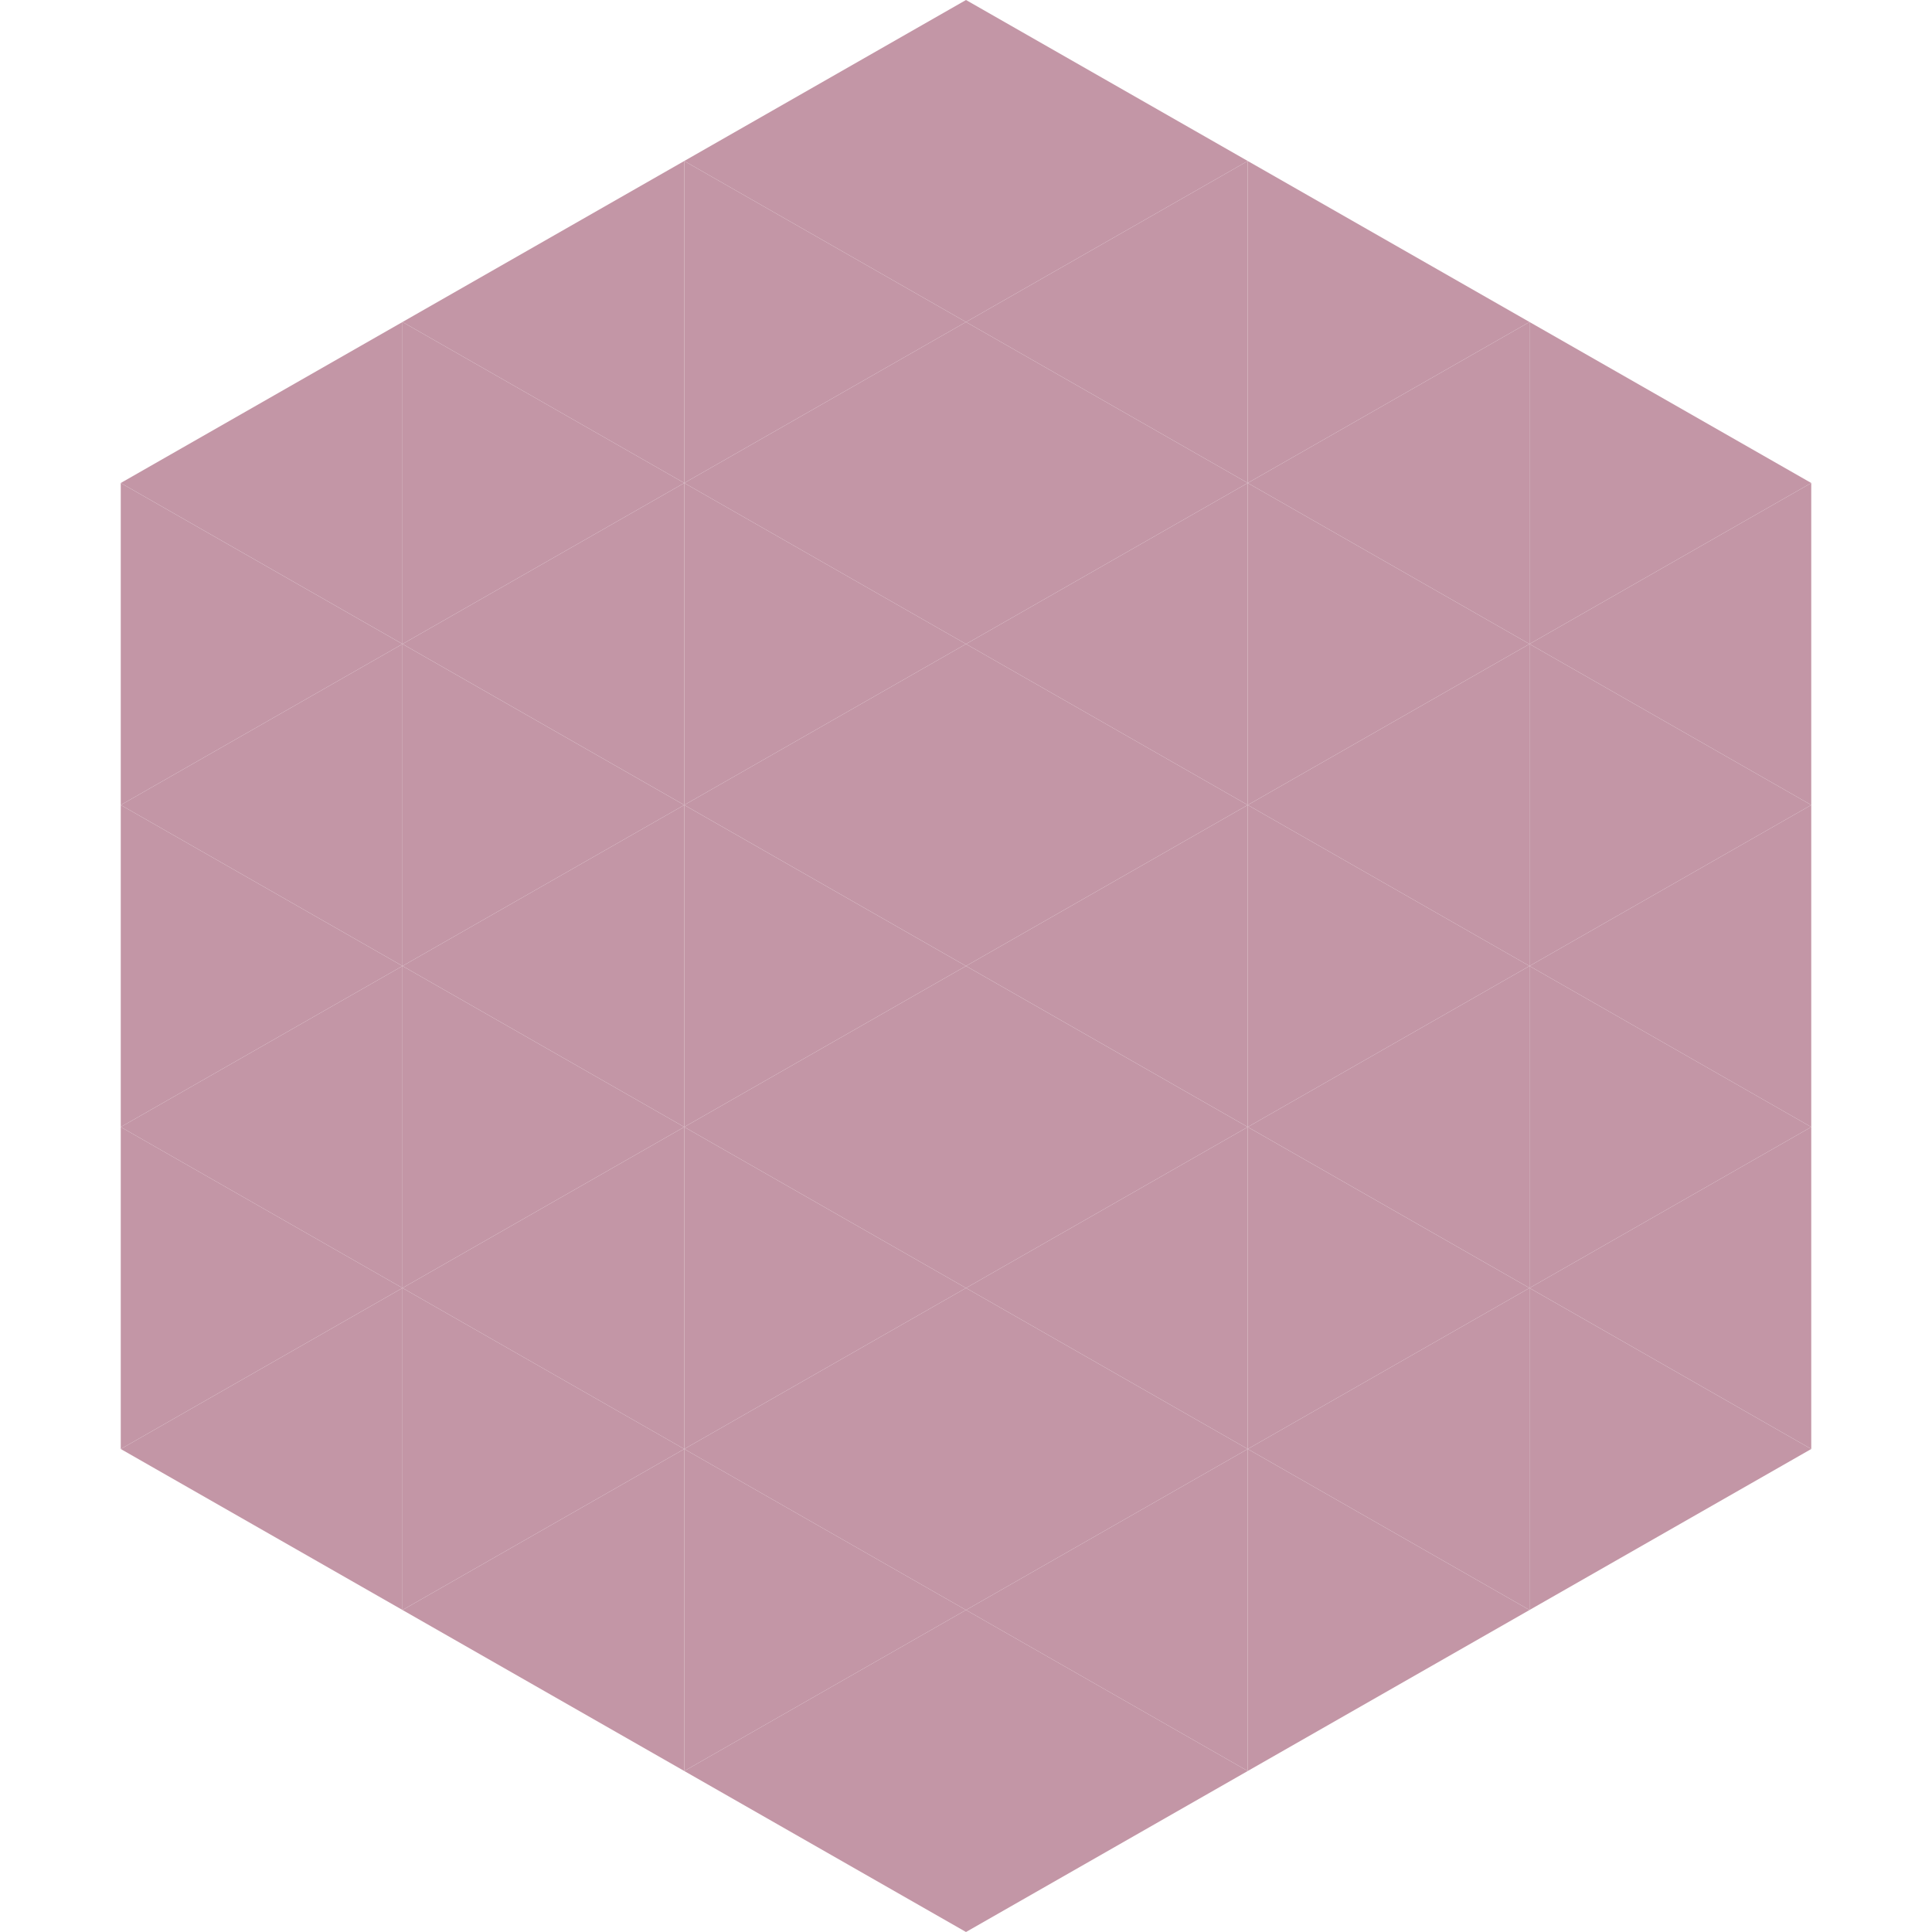
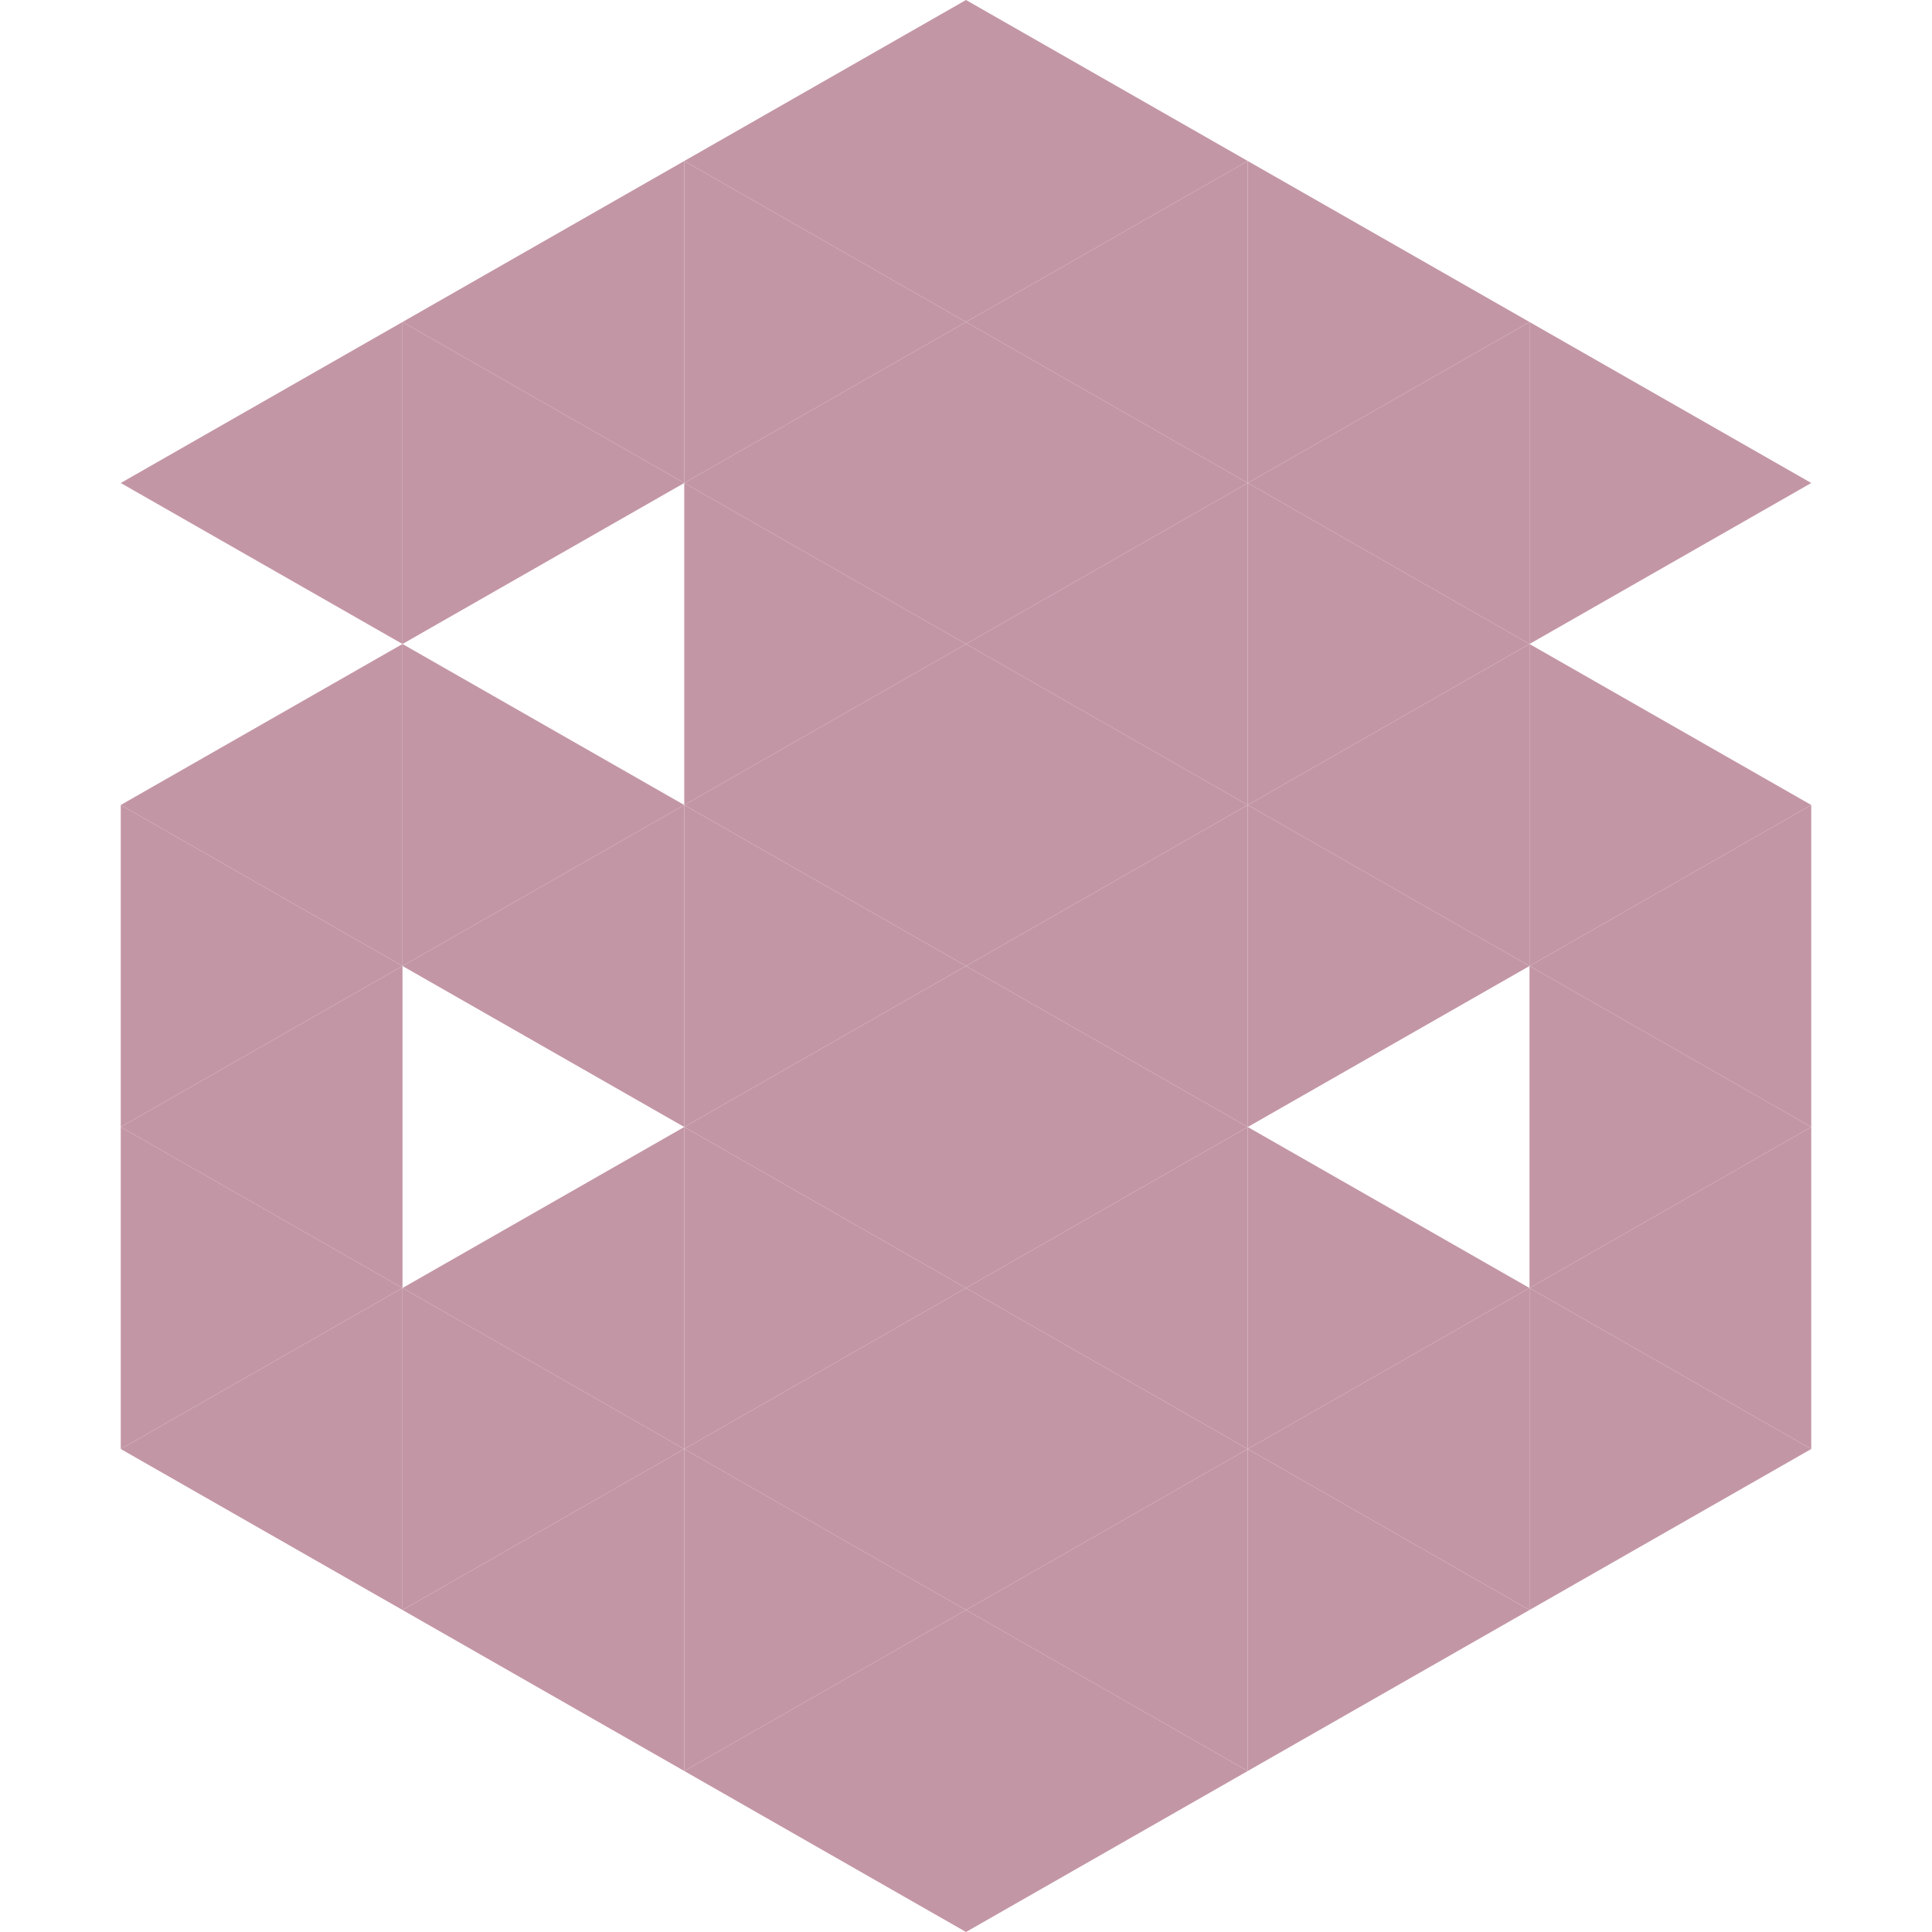
<svg xmlns="http://www.w3.org/2000/svg" width="240" height="240">
  <polygon points="50,40 15,60 50,80" style="fill:rgb(195,150,166)" />
  <polygon points="190,40 225,60 190,80" style="fill:rgb(195,150,166)" />
-   <polygon points="15,60 50,80 15,100" style="fill:rgb(195,150,166)" />
-   <polygon points="225,60 190,80 225,100" style="fill:rgb(195,150,166)" />
  <polygon points="50,80 15,100 50,120" style="fill:rgb(195,150,166)" />
  <polygon points="190,80 225,100 190,120" style="fill:rgb(195,150,166)" />
  <polygon points="15,100 50,120 15,140" style="fill:rgb(195,150,166)" />
  <polygon points="225,100 190,120 225,140" style="fill:rgb(195,150,166)" />
  <polygon points="50,120 15,140 50,160" style="fill:rgb(195,150,166)" />
  <polygon points="190,120 225,140 190,160" style="fill:rgb(195,150,166)" />
  <polygon points="15,140 50,160 15,180" style="fill:rgb(195,150,166)" />
  <polygon points="225,140 190,160 225,180" style="fill:rgb(195,150,166)" />
  <polygon points="50,160 15,180 50,200" style="fill:rgb(195,150,166)" />
  <polygon points="190,160 225,180 190,200" style="fill:rgb(195,150,166)" />
  <polygon points="15,180 50,200 15,220" style="fill:rgb(255,255,255); fill-opacity:0" />
  <polygon points="225,180 190,200 225,220" style="fill:rgb(255,255,255); fill-opacity:0" />
  <polygon points="50,0 85,20 50,40" style="fill:rgb(255,255,255); fill-opacity:0" />
  <polygon points="190,0 155,20 190,40" style="fill:rgb(255,255,255); fill-opacity:0" />
  <polygon points="85,20 50,40 85,60" style="fill:rgb(195,150,166)" />
  <polygon points="155,20 190,40 155,60" style="fill:rgb(195,150,166)" />
  <polygon points="50,40 85,60 50,80" style="fill:rgb(195,150,166)" />
  <polygon points="190,40 155,60 190,80" style="fill:rgb(195,150,166)" />
-   <polygon points="85,60 50,80 85,100" style="fill:rgb(195,150,166)" />
  <polygon points="155,60 190,80 155,100" style="fill:rgb(195,150,166)" />
  <polygon points="50,80 85,100 50,120" style="fill:rgb(195,150,166)" />
  <polygon points="190,80 155,100 190,120" style="fill:rgb(195,150,166)" />
  <polygon points="85,100 50,120 85,140" style="fill:rgb(195,150,166)" />
  <polygon points="155,100 190,120 155,140" style="fill:rgb(195,150,166)" />
-   <polygon points="50,120 85,140 50,160" style="fill:rgb(195,150,166)" />
-   <polygon points="190,120 155,140 190,160" style="fill:rgb(195,150,166)" />
  <polygon points="85,140 50,160 85,180" style="fill:rgb(195,150,166)" />
  <polygon points="155,140 190,160 155,180" style="fill:rgb(195,150,166)" />
  <polygon points="50,160 85,180 50,200" style="fill:rgb(195,150,166)" />
  <polygon points="190,160 155,180 190,200" style="fill:rgb(195,150,166)" />
  <polygon points="85,180 50,200 85,220" style="fill:rgb(195,150,166)" />
  <polygon points="155,180 190,200 155,220" style="fill:rgb(195,150,166)" />
  <polygon points="120,0 85,20 120,40" style="fill:rgb(195,150,166)" />
  <polygon points="120,0 155,20 120,40" style="fill:rgb(195,150,166)" />
  <polygon points="85,20 120,40 85,60" style="fill:rgb(195,150,166)" />
  <polygon points="155,20 120,40 155,60" style="fill:rgb(195,150,166)" />
  <polygon points="120,40 85,60 120,80" style="fill:rgb(195,150,166)" />
  <polygon points="120,40 155,60 120,80" style="fill:rgb(195,150,166)" />
  <polygon points="85,60 120,80 85,100" style="fill:rgb(195,150,166)" />
  <polygon points="155,60 120,80 155,100" style="fill:rgb(195,150,166)" />
  <polygon points="120,80 85,100 120,120" style="fill:rgb(195,150,166)" />
  <polygon points="120,80 155,100 120,120" style="fill:rgb(195,150,166)" />
  <polygon points="85,100 120,120 85,140" style="fill:rgb(195,150,166)" />
  <polygon points="155,100 120,120 155,140" style="fill:rgb(195,150,166)" />
  <polygon points="120,120 85,140 120,160" style="fill:rgb(195,150,166)" />
  <polygon points="120,120 155,140 120,160" style="fill:rgb(195,150,166)" />
  <polygon points="85,140 120,160 85,180" style="fill:rgb(195,150,166)" />
  <polygon points="155,140 120,160 155,180" style="fill:rgb(195,150,166)" />
  <polygon points="120,160 85,180 120,200" style="fill:rgb(195,150,166)" />
  <polygon points="120,160 155,180 120,200" style="fill:rgb(195,150,166)" />
  <polygon points="85,180 120,200 85,220" style="fill:rgb(195,150,166)" />
  <polygon points="155,180 120,200 155,220" style="fill:rgb(195,150,166)" />
  <polygon points="120,200 85,220 120,240" style="fill:rgb(195,150,166)" />
  <polygon points="120,200 155,220 120,240" style="fill:rgb(195,150,166)" />
  <polygon points="85,220 120,240 85,260" style="fill:rgb(255,255,255); fill-opacity:0" />
  <polygon points="155,220 120,240 155,260" style="fill:rgb(255,255,255); fill-opacity:0" />
</svg>